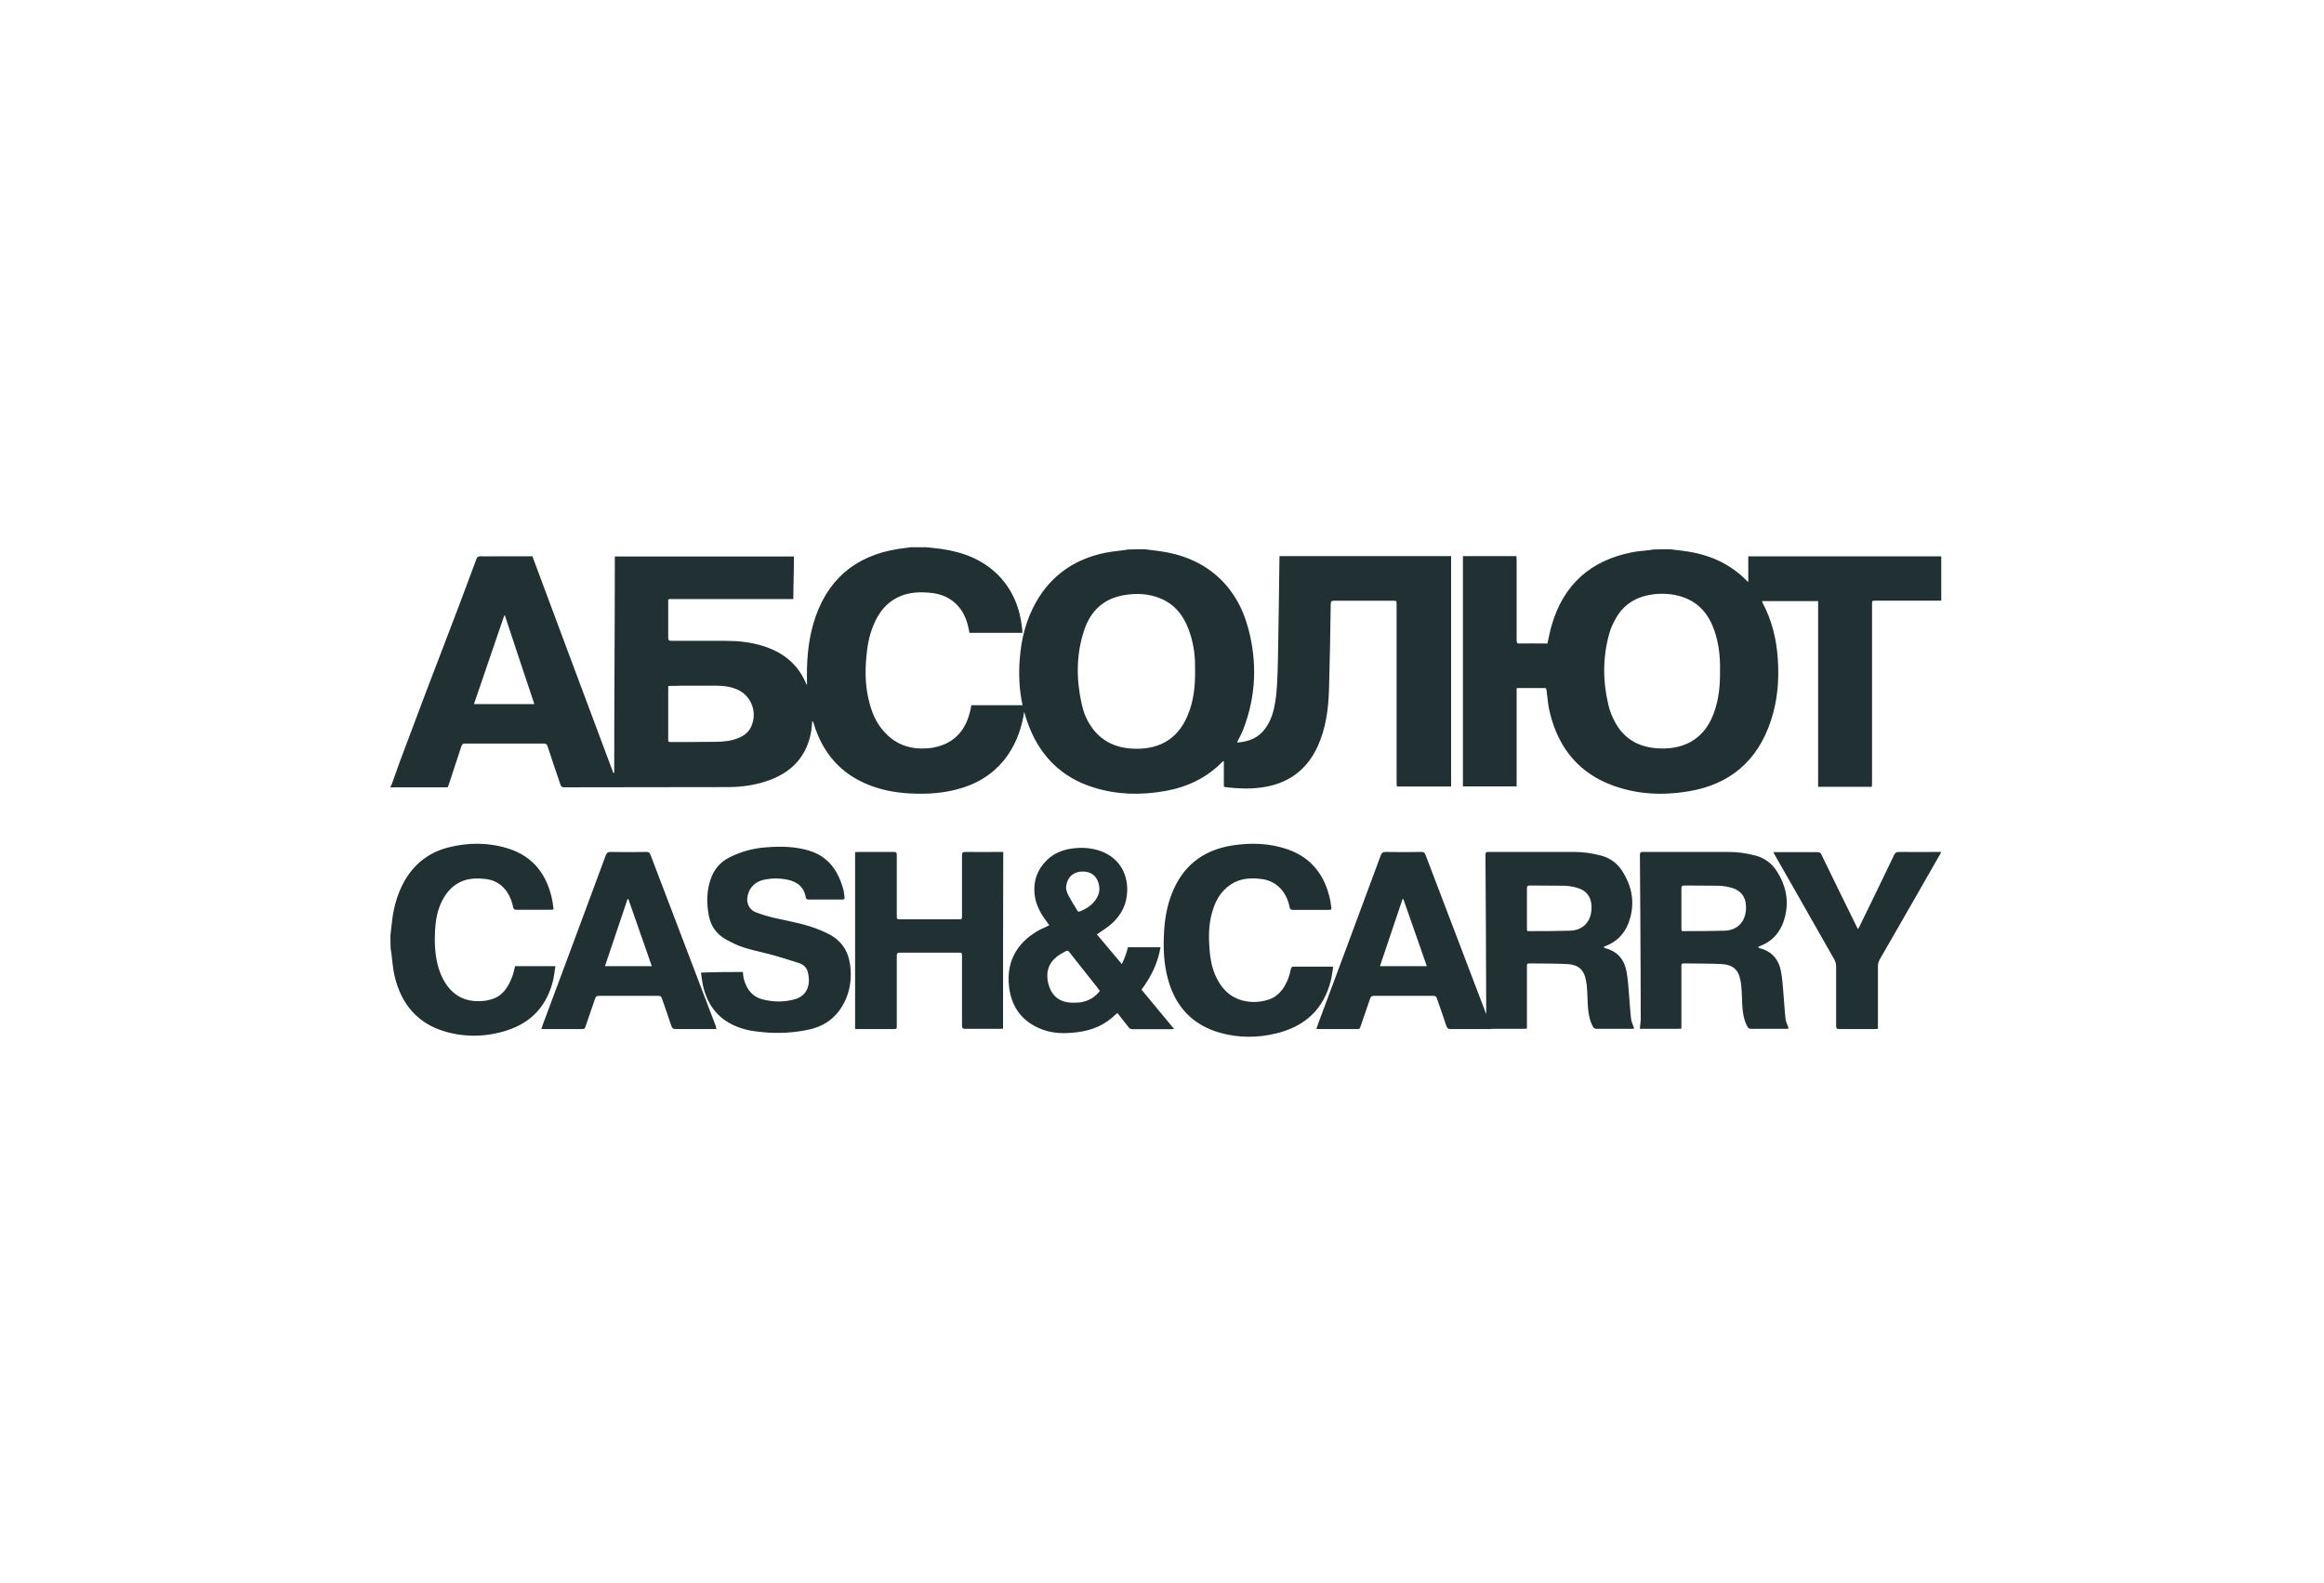
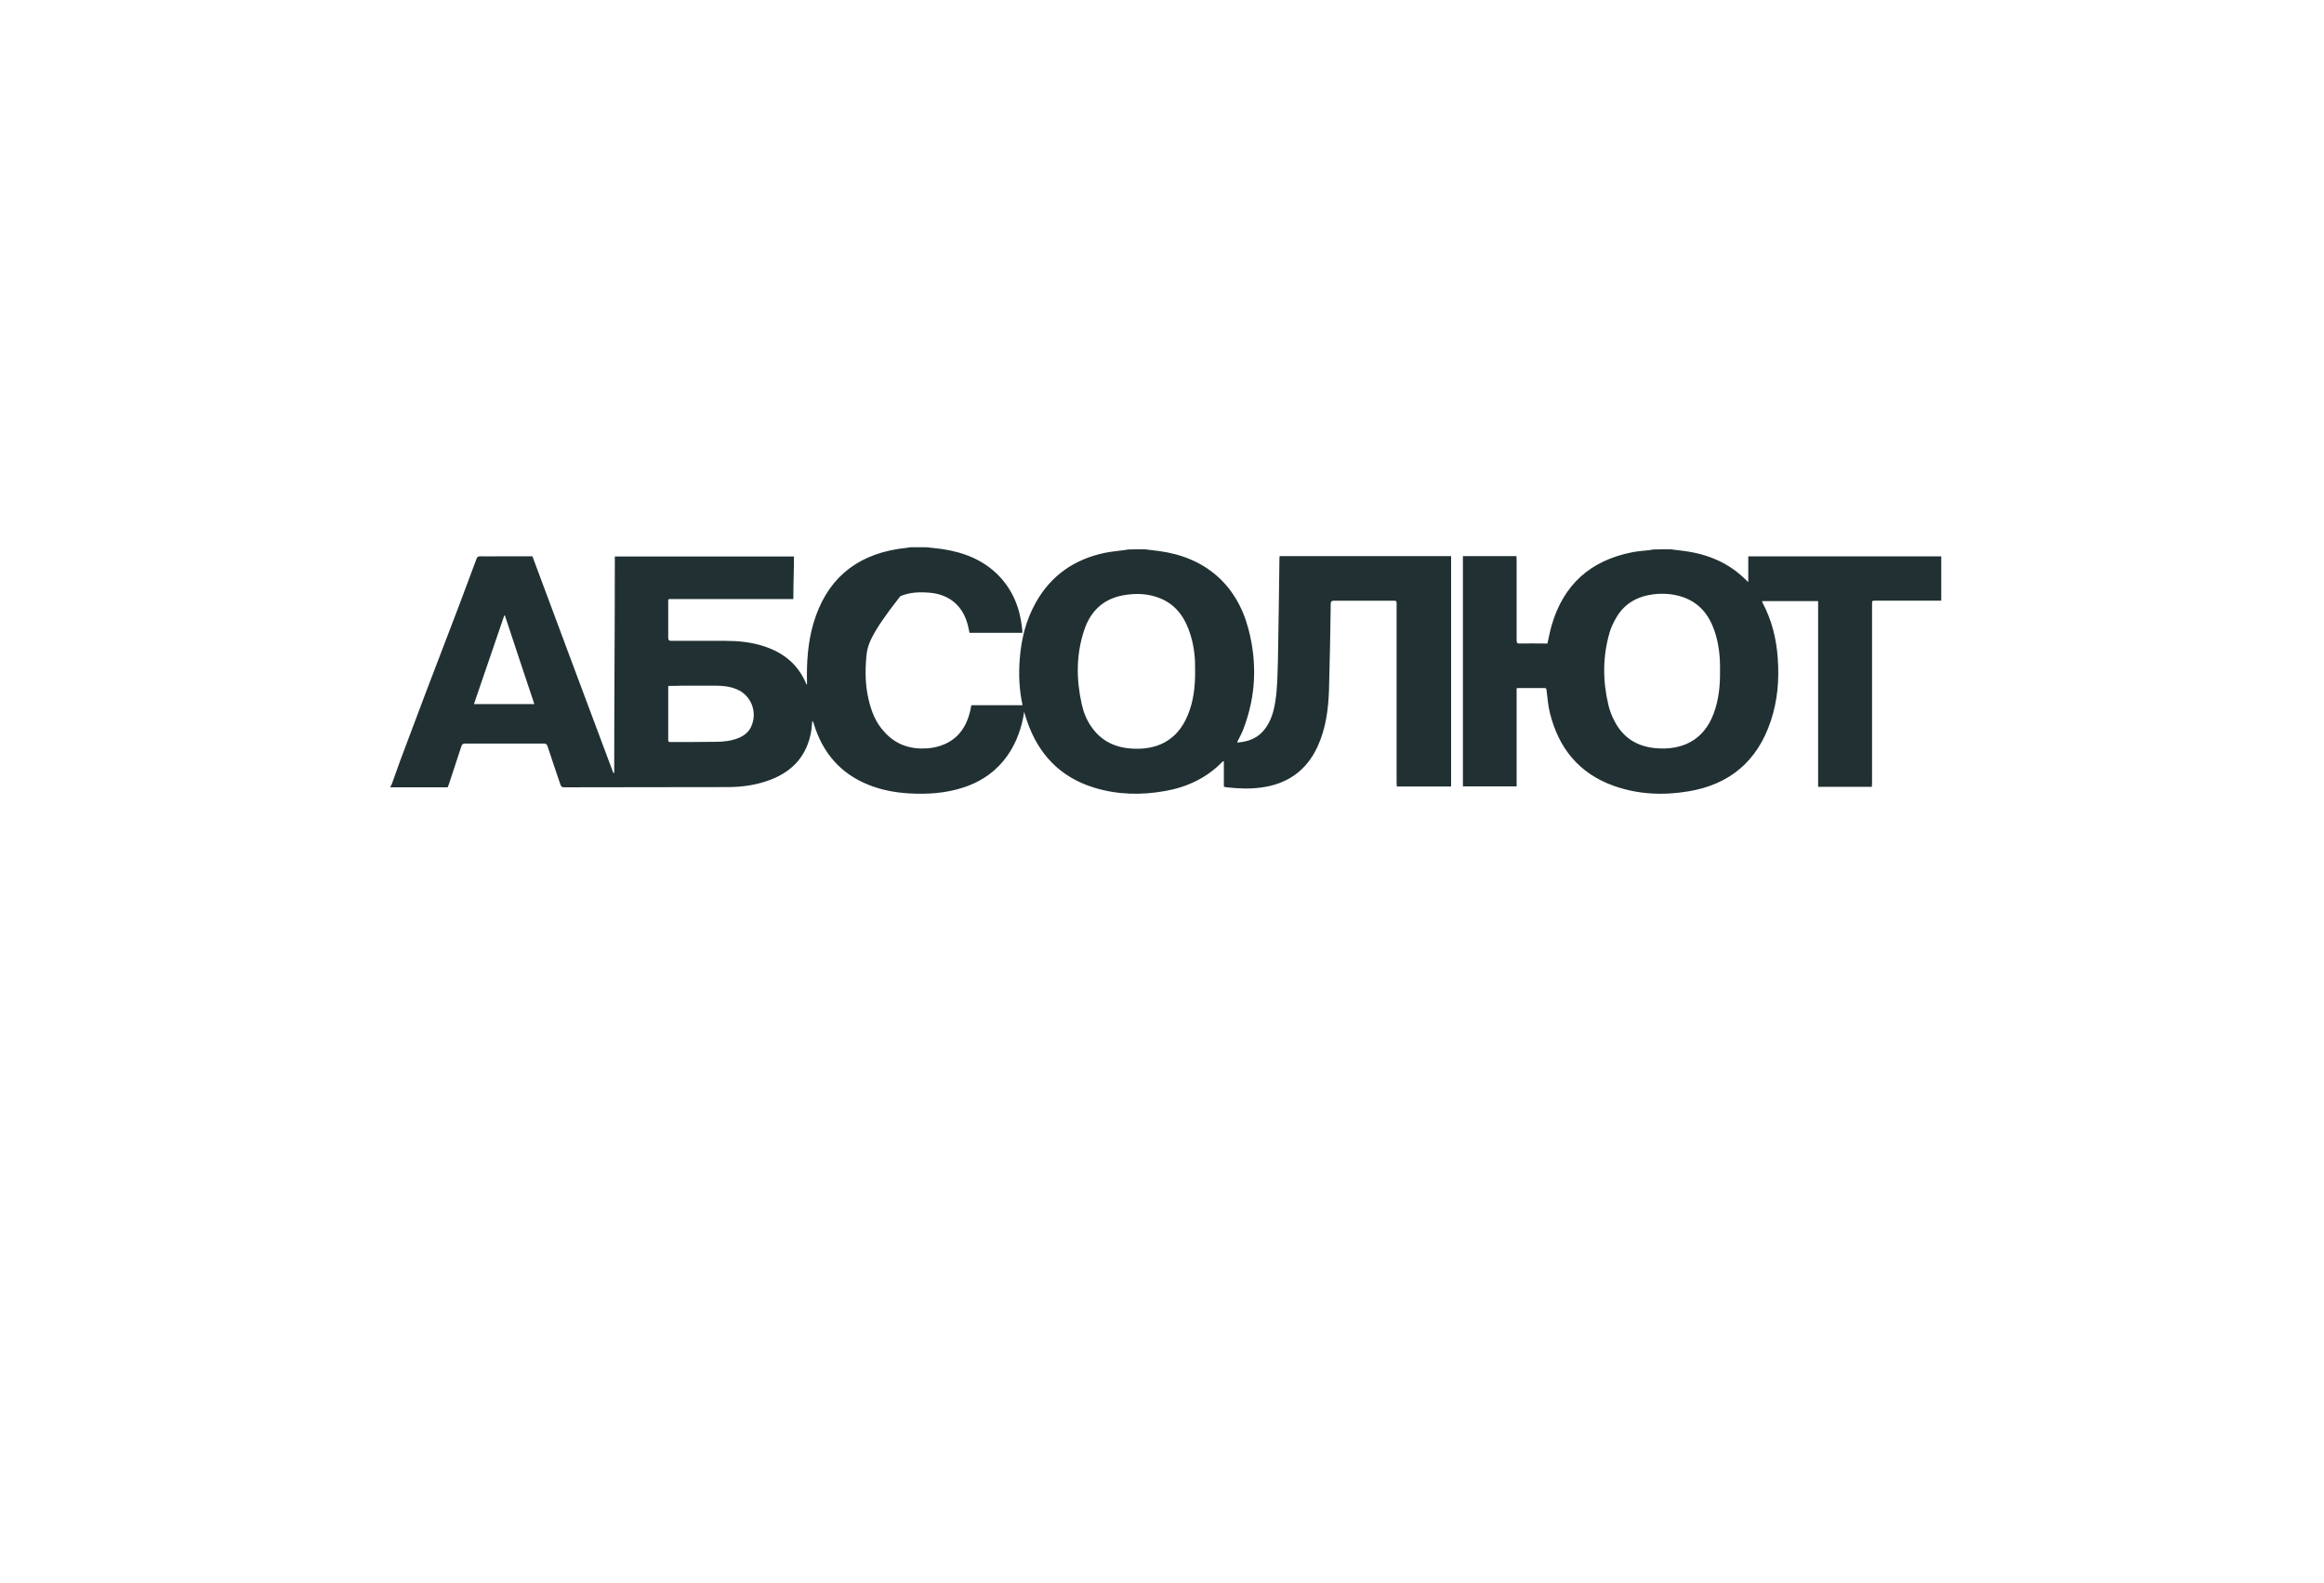
<svg xmlns="http://www.w3.org/2000/svg" width="301" height="205" viewBox="0 0 301 205" fill="none">
-   <path d="M216.34 71.145C216.945 71.229 217.55 71.284 218.128 71.367C221.263 71.783 224.04 72.949 226.295 75.279C226.322 75.307 226.35 75.308 226.433 75.391V72.061H251.429V77.804H242.904C242.464 77.804 242.464 77.804 242.464 78.275V101.414C242.464 101.58 242.437 101.747 242.437 101.913H235.479V77.859H228.22C228.247 77.943 228.247 77.998 228.274 78.054C229.484 80.329 230.09 82.77 230.255 85.322C230.447 88.069 230.227 90.76 229.347 93.395C227.614 98.584 224.04 101.608 218.705 102.496C215.405 103.051 212.161 102.912 208.971 101.774C204.516 100.165 201.876 96.919 200.748 92.369C200.501 91.426 200.446 90.427 200.309 89.456C200.281 89.29 200.308 89.123 200.061 89.123H196.596C196.541 89.123 196.513 89.151 196.431 89.151V101.857H189.474V72.033H196.403C196.403 72.172 196.431 72.338 196.431 72.505V82.909C196.431 83.27 196.514 83.38 196.871 83.353C197.943 83.325 198.988 83.353 200.061 83.353H200.418C200.61 82.52 200.748 81.743 200.968 80.994C202.508 75.695 206.028 72.588 211.391 71.534C212.188 71.368 213.041 71.34 213.838 71.228C213.948 71.201 214.058 71.173 214.168 71.173C214.883 71.145 215.598 71.145 216.34 71.145ZM121.967 71.107C124.815 71.528 127.386 72.511 129.433 74.644C131.175 76.496 132.088 78.741 132.364 81.267C132.392 81.463 132.391 81.632 132.419 81.828V81.968H125.562C125.506 81.659 125.451 81.351 125.368 81.042C124.76 78.516 122.99 77.001 120.446 76.776C119.147 76.664 117.847 76.692 116.603 77.226C114.861 77.955 113.782 79.331 113.091 81.07C112.566 82.361 112.317 83.736 112.206 85.111C112.04 86.935 112.068 88.731 112.482 90.527C112.842 92.127 113.423 93.615 114.557 94.821C116.077 96.505 117.986 97.094 120.17 96.926C120.889 96.87 121.608 96.701 122.271 96.421C124.152 95.635 125.174 94.091 125.645 92.155C125.7 91.903 125.755 91.621 125.811 91.341H132.44C132.01 89.375 131.913 87.359 132.079 85.328C132.274 82.747 132.886 80.305 134.164 78.029C136.137 74.532 139.139 72.45 143.058 71.617C143.975 71.423 144.892 71.367 145.81 71.228C145.921 71.201 146.032 71.173 146.144 71.173C146.866 71.145 147.561 71.145 148.256 71.145C148.867 71.229 149.479 71.284 150.062 71.367C156.038 72.144 160.151 75.67 161.68 81.415C162.847 85.8 162.681 90.158 161.041 94.433C160.846 94.96 160.568 95.459 160.318 95.959C160.291 96.014 160.262 96.097 160.234 96.181C161.763 96.07 163.014 95.57 163.903 94.321C164.626 93.322 164.96 92.184 165.154 90.99C165.46 89.159 165.46 87.299 165.516 85.439C165.599 81.082 165.654 76.752 165.71 72.394C165.71 72.284 165.71 72.172 165.738 72.033H187.945V101.871H180.913C180.913 101.705 180.886 101.538 180.886 101.399V78.307C180.886 77.807 180.885 77.807 180.385 77.807H172.825C172.464 77.807 172.353 77.89 172.353 78.251C172.297 81.942 172.242 85.606 172.131 89.298C172.047 91.823 171.741 94.322 170.657 96.681C169.212 99.845 166.71 101.566 163.319 102.01C161.847 102.204 160.374 102.148 158.929 101.981C158.79 101.981 158.678 101.926 158.512 101.898V98.568C158.401 98.624 158.344 98.651 158.316 98.679C156.287 100.76 153.759 101.954 150.924 102.454C147.839 103.009 144.781 102.953 141.752 102.037C137.305 100.677 134.469 97.68 132.996 93.322C132.867 92.948 132.753 92.57 132.65 92.191C132.095 96.013 130.007 100.309 124.76 102.006C122.437 102.763 120.087 102.904 117.682 102.764C115.884 102.651 114.114 102.314 112.455 101.641C108.833 100.181 106.538 97.487 105.404 93.755C105.377 93.615 105.321 93.502 105.211 93.362C105.156 93.811 105.128 94.232 105.072 94.681C104.547 97.796 102.75 99.844 99.874 100.967C98.077 101.668 96.169 101.949 94.261 101.949C87.182 101.977 80.131 101.949 73.053 101.978C72.776 101.978 72.665 101.865 72.582 101.612C72.029 99.957 71.449 98.329 70.924 96.674C70.841 96.421 70.73 96.309 70.426 96.309H60.25C59.974 96.309 59.835 96.393 59.752 96.674C59.227 98.301 58.674 99.929 58.148 101.557C58.093 101.697 58.038 101.809 57.982 101.978H50.572V101.894C50.627 101.781 50.683 101.697 50.738 101.585C51.43 99.592 52.176 97.571 52.95 95.551C55.853 87.721 58.838 80.221 61.714 72.392C61.797 72.139 61.935 72.056 62.184 72.056C62.958 72.084 63.704 72.056 64.478 72.056H68.958C72.47 81.513 75.9 90.668 79.439 100.125C79.467 100.125 79.523 100.098 79.551 100.098C79.551 90.668 79.632 81.54 79.632 72.083H102.831C102.831 74.019 102.75 75.653 102.75 77.59H87.071C86.463 77.59 86.546 77.562 86.546 78.123V82.585C86.546 82.922 86.657 83.007 86.961 83.007H93.984C95.616 83.007 97.219 83.174 98.768 83.651C101.201 84.409 103.109 85.784 104.243 88.17C104.326 88.338 104.381 88.507 104.464 88.675C104.491 88.647 104.52 88.647 104.52 88.647V88.339C104.464 85.785 104.63 83.231 105.349 80.762C106.98 75.205 110.658 72.005 116.299 71.107C116.852 71.023 117.377 70.967 117.93 70.883H119.977C120.64 70.967 121.303 71.023 121.967 71.107ZM150.34 77.529C148.756 76.863 147.116 76.808 145.448 77.113C142.864 77.585 141.224 79.195 140.418 81.637C139.362 84.801 139.389 88.021 140.111 91.24C140.334 92.267 140.723 93.211 141.307 94.071C142.557 95.931 144.364 96.819 146.532 96.958C149.673 97.18 152.425 96.042 153.814 92.684C154.593 90.852 154.815 88.909 154.787 86.744C154.815 85.356 154.676 83.802 154.203 82.275C153.564 80.166 152.452 78.418 150.34 77.529ZM217.771 77.277C216.616 76.917 215.405 76.833 214.195 76.972C212.133 77.221 210.428 78.137 209.355 79.968C208.998 80.578 208.668 81.244 208.476 81.91C207.568 85.017 207.568 88.152 208.311 91.287C208.475 92.008 208.75 92.73 209.107 93.395C210.235 95.615 212.105 96.726 214.553 96.92C217.77 97.17 220.63 95.976 221.95 92.425C222.61 90.649 222.802 88.818 222.774 86.82C222.802 85.156 222.637 83.408 222.06 81.716C221.317 79.552 219.998 77.971 217.771 77.277ZM88.261 88.815C87.708 88.844 87.155 88.844 86.574 88.844C86.547 88.928 86.546 88.956 86.546 88.984V95.859C86.546 96.14 86.712 96.112 86.878 96.112C88.813 96.112 90.776 96.112 92.712 96.084C93.707 96.084 94.675 95.972 95.615 95.607C96.362 95.299 96.971 94.85 97.303 94.092C98.16 92.183 97.247 89.966 95.311 89.236C94.454 88.9 93.57 88.815 92.657 88.815H88.261ZM65.311 79.723C64.011 83.539 62.711 87.356 61.384 91.201H69.209C67.909 87.356 66.665 83.539 65.394 79.723H65.311Z" fill="#213033" />
-   <path d="M159.466 109.53C161.944 109.128 164.394 109.186 166.788 110.019C169.914 111.109 171.661 113.463 172.309 116.707C172.365 117.023 172.393 117.368 172.449 117.684C172.421 117.712 172.394 117.741 172.394 117.827C172.253 117.827 172.14 117.855 171.999 117.855H167.492C167.183 117.855 167.07 117.769 167.014 117.454C166.704 115.846 165.577 114.066 163.239 113.836C161.887 113.692 160.564 113.779 159.381 114.583C158.057 115.473 157.353 116.793 156.959 118.286C156.537 119.808 156.536 121.358 156.648 122.908C156.733 124.057 156.93 125.205 157.381 126.268C158.085 127.904 159.184 129.138 160.958 129.598C162.056 129.885 163.127 129.828 164.197 129.512C165.577 129.11 166.338 128.018 166.845 126.755C167.014 126.324 167.098 125.865 167.211 125.435C167.239 125.348 167.352 125.205 167.437 125.205H172.28C172.365 125.205 172.478 125.205 172.675 125.233C172.562 125.836 172.506 126.44 172.365 127.014C171.408 130.803 168.957 132.957 165.323 133.847C162.873 134.449 160.395 134.449 157.973 133.76C154.452 132.755 152.227 130.372 151.27 126.812C150.734 124.86 150.65 122.851 150.763 120.812C150.847 119.09 151.128 117.425 151.748 115.817C153.128 112.229 155.72 110.162 159.466 109.53ZM57.975 109.788C60.597 109.103 63.219 109.103 65.814 109.902C69.065 110.93 70.895 113.299 71.551 116.725C71.605 117.038 71.633 117.352 71.688 117.666C71.688 117.695 71.66 117.724 71.66 117.81C71.551 117.81 71.442 117.838 71.333 117.838H66.88C66.607 117.838 66.498 117.752 66.443 117.438C66.116 115.783 65.022 114.042 62.782 113.842C61.963 113.756 61.171 113.756 60.379 113.956C59.15 114.299 58.221 115.069 57.538 116.183C56.828 117.353 56.5 118.609 56.391 119.979C56.254 121.663 56.282 123.347 56.691 124.974C56.992 126.144 57.483 127.228 58.275 128.113C59.45 129.398 60.898 129.797 62.537 129.654C62.919 129.626 63.329 129.541 63.684 129.427C65.131 128.999 65.842 127.828 66.361 126.458C66.525 126.058 66.579 125.601 66.716 125.145H71.934C71.852 125.744 71.769 126.315 71.66 126.886C70.868 130.254 68.847 132.424 65.705 133.451C63.056 134.307 60.352 134.393 57.675 133.622C54.151 132.595 51.992 130.14 51.118 126.458C50.872 125.459 50.818 124.403 50.682 123.375C50.654 123.232 50.627 123.062 50.6 122.919C50.572 122.32 50.572 121.72 50.572 121.12C50.627 120.635 50.682 120.149 50.736 119.664C50.928 117.723 51.419 115.868 52.348 114.185C53.632 111.901 55.516 110.445 57.975 109.788ZM138.783 109.917C140.125 109.719 141.466 109.804 142.753 110.312C145.08 111.246 146.23 113.395 145.956 115.94C145.764 117.665 144.888 118.938 143.602 119.956C143.136 120.324 142.616 120.634 142.068 121.03C143.109 122.274 144.176 123.547 145.299 124.876C145.49 124.452 145.654 124.113 145.764 123.773C145.901 123.434 145.983 123.066 146.093 122.698H150.309C149.953 124.763 149.077 126.544 147.845 128.185C149.241 129.881 150.637 131.55 152.061 133.274C151.924 133.303 151.842 133.303 151.76 133.303H146.667C146.421 133.303 146.284 133.217 146.147 133.02C145.682 132.426 145.216 131.832 144.724 131.21C144.614 131.295 144.56 131.352 144.478 131.408C143.081 132.794 141.411 133.472 139.522 133.698C137.962 133.896 136.428 133.897 134.95 133.331C132.514 132.398 131.063 130.616 130.707 127.93C130.214 124.197 132.103 121.794 134.759 120.38C135.142 120.21 135.526 120.041 135.909 119.843C135.8 119.73 135.744 119.616 135.662 119.503C134.814 118.4 134.129 117.213 133.992 115.771C133.828 114.046 134.376 112.604 135.58 111.416C136.483 110.539 137.579 110.087 138.783 109.917ZM99.292 109.746C101.124 109.607 102.956 109.635 104.732 110.164C107.329 110.916 108.613 112.866 109.27 115.372C109.324 115.623 109.324 115.901 109.379 116.18C109.406 116.43 109.352 116.514 109.079 116.514H104.65C104.569 116.514 104.405 116.402 104.377 116.347C104.186 114.926 103.31 114.23 102.025 113.951C100.959 113.728 99.893 113.729 98.827 113.979C97.87 114.23 97.186 114.815 96.886 115.817C96.558 116.848 96.968 117.823 97.952 118.185C98.827 118.519 99.702 118.769 100.604 118.964C102.545 119.382 104.513 119.744 106.345 120.523C106.673 120.663 106.974 120.803 107.302 120.97C108.969 121.805 109.871 123.169 110.117 125.035C110.309 126.567 110.144 128.071 109.516 129.491C108.586 131.552 107.056 132.833 104.869 133.334C102.874 133.78 100.823 133.891 98.8 133.696C98.007 133.613 97.187 133.529 96.422 133.307C93.497 132.499 91.692 130.605 91.036 127.598C90.927 127.069 90.872 126.539 90.79 125.982C92.649 125.899 94.426 125.898 96.231 125.898C96.231 126.65 96.449 127.318 96.805 127.959C97.242 128.711 97.898 129.213 98.718 129.436C100.112 129.798 101.534 129.825 102.928 129.436C104.705 128.934 105.033 127.29 104.596 125.814C104.432 125.258 103.994 124.896 103.447 124.729C102.19 124.339 100.932 123.921 99.647 123.587C98.171 123.197 96.668 122.946 95.246 122.306C94.836 122.111 94.426 121.916 94.043 121.693C92.758 120.997 92.02 119.883 91.774 118.435C91.501 116.903 91.528 115.372 92.048 113.868C92.485 112.559 93.332 111.612 94.535 111.027C96.039 110.275 97.624 109.857 99.292 109.746ZM83.753 110.35C84.003 110.35 84.115 110.433 84.227 110.656C87.066 118.107 89.905 125.558 92.744 133.009C92.716 133.065 92.744 133.149 92.8 133.288H87.483C87.177 133.288 87.065 133.177 86.954 132.897C86.564 131.698 86.147 130.525 85.73 129.325C85.646 129.074 85.534 128.99 85.284 128.99H77.546C77.267 128.99 77.156 129.102 77.072 129.354C76.655 130.581 76.237 131.781 75.819 133.009C75.764 133.176 75.708 133.288 75.485 133.288H70.28C70.225 133.288 70.197 133.261 70.113 133.261C70.197 133.065 70.253 132.87 70.309 132.702C73.037 125.391 75.764 118.08 78.464 110.769C78.575 110.462 78.742 110.35 79.076 110.35C80.635 110.378 82.194 110.378 83.753 110.35ZM115.763 110.35C116.067 110.35 116.15 110.434 116.15 110.74V118.572C116.15 119.073 116.151 119.073 116.621 119.073H124.125C124.596 119.073 124.596 119.073 124.596 118.6V110.796C124.596 110.461 124.679 110.35 125.039 110.35C126.534 110.377 128.057 110.35 129.553 110.35H129.94C129.913 117.986 129.913 125.596 129.913 133.232C129.775 133.232 129.663 133.261 129.553 133.261H125.012C124.679 133.261 124.596 133.148 124.596 132.842V123.896C124.596 123.394 124.596 123.394 124.098 123.394H116.566C116.234 123.394 116.15 123.477 116.15 123.812V132.814C116.15 133.288 116.15 133.288 115.68 133.288H110.751V110.378C110.862 110.378 110.972 110.35 111.083 110.35H115.763ZM203.897 110.35C205.064 110.35 206.231 110.517 207.371 110.823C208.511 111.13 209.406 111.771 210.058 112.746C211.442 114.864 211.822 117.122 210.927 119.547C210.384 120.968 209.379 122 207.968 122.529C207.887 122.557 207.832 122.585 207.751 122.641C207.751 122.586 207.751 122.642 207.697 122.697C207.805 122.753 207.887 122.808 207.968 122.836C209.542 123.254 210.41 124.341 210.682 125.93C210.817 126.738 210.899 127.575 210.953 128.383C211.062 129.581 211.116 130.78 211.252 131.979C211.306 132.396 211.524 132.787 211.659 133.232C211.551 133.232 211.442 133.26 211.36 133.26H206.802C206.53 133.26 206.395 133.149 206.286 132.926C205.798 132.006 205.689 130.975 205.635 129.943C205.581 128.968 205.607 127.964 205.417 127.017C205.173 125.595 204.413 124.955 203.002 124.871C201.347 124.787 199.691 124.815 198.035 124.787C197.812 124.787 197.771 124.897 197.765 125.034V133.232C197.602 133.232 197.466 133.26 197.33 133.26H193.167C193.171 133.269 193.173 133.279 193.177 133.288H187.86C187.554 133.288 187.442 133.177 187.331 132.897C186.941 131.698 186.524 130.525 186.106 129.325C186.023 129.074 185.911 128.99 185.661 128.99H177.923C177.644 128.99 177.533 129.102 177.449 129.354C177.032 130.581 176.614 131.781 176.196 133.009C176.141 133.176 176.085 133.288 175.862 133.288H170.657C170.602 133.288 170.574 133.261 170.49 133.261C170.574 133.065 170.63 132.87 170.686 132.702C173.413 125.391 176.141 118.08 178.841 110.769C178.952 110.462 179.119 110.35 179.453 110.35C181.012 110.378 182.571 110.378 184.13 110.35C184.38 110.35 184.492 110.433 184.604 110.656C187.234 117.558 189.864 124.461 192.494 131.363C192.487 127.476 192.468 122.363 192.445 118.99C192.418 116.231 192.418 113.499 192.391 110.74C192.391 110.434 192.473 110.35 192.744 110.35H203.897ZM251.429 110.35C251.346 110.517 251.291 110.629 251.208 110.769C248.639 115.261 246.07 119.754 243.474 124.247C243.308 124.554 243.225 124.833 243.225 125.168V133.261C243.087 133.261 242.976 133.288 242.838 133.288H238.225C237.893 133.288 237.811 133.204 237.811 132.869V125.14C237.811 124.861 237.728 124.554 237.59 124.303C235.021 119.754 232.424 115.233 229.855 110.713C229.828 110.629 229.772 110.545 229.689 110.378H235.407C235.656 110.378 235.794 110.461 235.904 110.685C237.396 113.782 238.915 116.852 240.435 119.949C240.49 120.061 240.545 120.173 240.655 120.34C240.738 120.172 240.822 120.06 240.877 119.921C242.369 116.851 243.86 113.81 245.324 110.74C245.462 110.434 245.628 110.35 245.959 110.35C247.644 110.378 249.301 110.35 250.986 110.35H251.429ZM212.395 132.07C212.453 132.632 212.508 133.199 212.507 133.26H212.395V132.07ZM223.905 110.35C225.072 110.35 226.239 110.517 227.379 110.823C228.519 111.13 229.414 111.771 230.065 112.746C231.449 114.864 231.83 117.122 230.935 119.547C230.392 120.968 229.387 122 227.976 122.529C227.894 122.557 227.84 122.585 227.759 122.641C227.759 122.586 227.759 122.642 227.705 122.697C227.813 122.753 227.894 122.808 227.976 122.836C229.549 123.254 230.418 124.341 230.689 125.93C230.825 126.738 230.907 127.575 230.961 128.383C231.069 129.581 231.124 130.78 231.26 131.979C231.314 132.396 231.531 132.787 231.667 133.232C231.558 133.232 231.45 133.26 231.368 133.26H226.81C226.538 133.26 226.402 133.149 226.294 132.926C225.805 132.006 225.697 130.975 225.643 129.943C225.588 128.968 225.615 127.964 225.425 127.017C225.18 125.595 224.421 124.955 223.01 124.871C221.354 124.787 219.698 124.815 218.043 124.787C217.82 124.787 217.779 124.897 217.772 125.034V133.232C217.61 133.232 217.474 133.26 217.338 133.26H212.507C212.504 129.302 212.48 122.948 212.453 118.99C212.426 116.231 212.426 113.499 212.398 110.74C212.398 110.434 212.481 110.35 212.752 110.35H223.905ZM138.428 123.236C138.373 123.151 138.153 123.123 138.071 123.18C137.633 123.434 137.168 123.66 136.785 123.999C135.718 124.876 135.443 126.064 135.771 127.393C136.1 128.721 136.921 129.626 138.29 129.824C138.837 129.909 139.413 129.881 139.987 129.824C140.973 129.655 141.794 129.203 142.451 128.354C142.342 128.213 142.287 128.128 142.205 128.015C140.946 126.431 139.687 124.82 138.428 123.236ZM78.353 125.14H84.421C83.391 122.21 82.389 119.335 81.387 116.461H81.275C80.301 119.335 79.327 122.237 78.353 125.14ZM178.729 125.14H184.798C183.768 122.21 182.766 119.335 181.764 116.461H181.652C180.678 119.335 179.704 122.237 178.729 125.14ZM198.145 114.697C197.846 114.697 197.765 114.781 197.765 115.088V120.216C197.765 120.355 197.791 120.439 197.791 120.578C197.9 120.606 197.981 120.606 198.09 120.606C199.854 120.606 201.618 120.607 203.354 120.551C204.956 120.495 205.987 119.492 206.123 117.875C206.232 116.509 205.716 115.422 204.305 115.004C203.762 114.837 203.192 114.753 202.622 114.726C201.13 114.698 199.637 114.725 198.145 114.697ZM218.152 114.697C217.854 114.697 217.772 114.781 217.772 115.088V120.216C217.772 120.355 217.799 120.439 217.799 120.578C217.907 120.606 217.989 120.606 218.098 120.606C219.862 120.606 221.626 120.607 223.362 120.551C224.963 120.495 225.995 119.492 226.131 117.875C226.239 116.509 225.724 115.422 224.312 115.004C223.77 114.837 223.2 114.753 222.63 114.726C221.137 114.698 219.645 114.725 218.152 114.697ZM140.316 112.886C139.112 112.857 138.126 113.565 138.071 115.063C138.126 115.261 138.18 115.658 138.372 115.969C138.755 116.676 139.167 117.354 139.577 118.005C139.605 118.061 139.769 118.117 139.851 118.061C140.562 117.778 141.247 117.382 141.74 116.76C142.205 116.194 142.479 115.544 142.369 114.809C142.205 113.621 141.466 112.914 140.316 112.886Z" fill="#213033" />
+   <path d="M216.34 71.145C216.945 71.229 217.55 71.284 218.128 71.367C221.263 71.783 224.04 72.949 226.295 75.279C226.322 75.307 226.35 75.308 226.433 75.391V72.061H251.429V77.804H242.904C242.464 77.804 242.464 77.804 242.464 78.275V101.414C242.464 101.58 242.437 101.747 242.437 101.913H235.479V77.859H228.22C228.247 77.943 228.247 77.998 228.274 78.054C229.484 80.329 230.09 82.77 230.255 85.322C230.447 88.069 230.227 90.76 229.347 93.395C227.614 98.584 224.04 101.608 218.705 102.496C215.405 103.051 212.161 102.912 208.971 101.774C204.516 100.165 201.876 96.919 200.748 92.369C200.501 91.426 200.446 90.427 200.309 89.456C200.281 89.29 200.308 89.123 200.061 89.123H196.596C196.541 89.123 196.513 89.151 196.431 89.151V101.857H189.474V72.033H196.403C196.403 72.172 196.431 72.338 196.431 72.505V82.909C196.431 83.27 196.514 83.38 196.871 83.353C197.943 83.325 198.988 83.353 200.061 83.353H200.418C200.61 82.52 200.748 81.743 200.968 80.994C202.508 75.695 206.028 72.588 211.391 71.534C212.188 71.368 213.041 71.34 213.838 71.228C213.948 71.201 214.058 71.173 214.168 71.173C214.883 71.145 215.598 71.145 216.34 71.145ZM121.967 71.107C124.815 71.528 127.386 72.511 129.433 74.644C131.175 76.496 132.088 78.741 132.364 81.267C132.392 81.463 132.391 81.632 132.419 81.828V81.968H125.562C125.506 81.659 125.451 81.351 125.368 81.042C124.76 78.516 122.99 77.001 120.446 76.776C119.147 76.664 117.847 76.692 116.603 77.226C112.566 82.361 112.317 83.736 112.206 85.111C112.04 86.935 112.068 88.731 112.482 90.527C112.842 92.127 113.423 93.615 114.557 94.821C116.077 96.505 117.986 97.094 120.17 96.926C120.889 96.87 121.608 96.701 122.271 96.421C124.152 95.635 125.174 94.091 125.645 92.155C125.7 91.903 125.755 91.621 125.811 91.341H132.44C132.01 89.375 131.913 87.359 132.079 85.328C132.274 82.747 132.886 80.305 134.164 78.029C136.137 74.532 139.139 72.45 143.058 71.617C143.975 71.423 144.892 71.367 145.81 71.228C145.921 71.201 146.032 71.173 146.144 71.173C146.866 71.145 147.561 71.145 148.256 71.145C148.867 71.229 149.479 71.284 150.062 71.367C156.038 72.144 160.151 75.67 161.68 81.415C162.847 85.8 162.681 90.158 161.041 94.433C160.846 94.96 160.568 95.459 160.318 95.959C160.291 96.014 160.262 96.097 160.234 96.181C161.763 96.07 163.014 95.57 163.903 94.321C164.626 93.322 164.96 92.184 165.154 90.99C165.46 89.159 165.46 87.299 165.516 85.439C165.599 81.082 165.654 76.752 165.71 72.394C165.71 72.284 165.71 72.172 165.738 72.033H187.945V101.871H180.913C180.913 101.705 180.886 101.538 180.886 101.399V78.307C180.886 77.807 180.885 77.807 180.385 77.807H172.825C172.464 77.807 172.353 77.89 172.353 78.251C172.297 81.942 172.242 85.606 172.131 89.298C172.047 91.823 171.741 94.322 170.657 96.681C169.212 99.845 166.71 101.566 163.319 102.01C161.847 102.204 160.374 102.148 158.929 101.981C158.79 101.981 158.678 101.926 158.512 101.898V98.568C158.401 98.624 158.344 98.651 158.316 98.679C156.287 100.76 153.759 101.954 150.924 102.454C147.839 103.009 144.781 102.953 141.752 102.037C137.305 100.677 134.469 97.68 132.996 93.322C132.867 92.948 132.753 92.57 132.65 92.191C132.095 96.013 130.007 100.309 124.76 102.006C122.437 102.763 120.087 102.904 117.682 102.764C115.884 102.651 114.114 102.314 112.455 101.641C108.833 100.181 106.538 97.487 105.404 93.755C105.377 93.615 105.321 93.502 105.211 93.362C105.156 93.811 105.128 94.232 105.072 94.681C104.547 97.796 102.75 99.844 99.874 100.967C98.077 101.668 96.169 101.949 94.261 101.949C87.182 101.977 80.131 101.949 73.053 101.978C72.776 101.978 72.665 101.865 72.582 101.612C72.029 99.957 71.449 98.329 70.924 96.674C70.841 96.421 70.73 96.309 70.426 96.309H60.25C59.974 96.309 59.835 96.393 59.752 96.674C59.227 98.301 58.674 99.929 58.148 101.557C58.093 101.697 58.038 101.809 57.982 101.978H50.572V101.894C50.627 101.781 50.683 101.697 50.738 101.585C51.43 99.592 52.176 97.571 52.95 95.551C55.853 87.721 58.838 80.221 61.714 72.392C61.797 72.139 61.935 72.056 62.184 72.056C62.958 72.084 63.704 72.056 64.478 72.056H68.958C72.47 81.513 75.9 90.668 79.439 100.125C79.467 100.125 79.523 100.098 79.551 100.098C79.551 90.668 79.632 81.54 79.632 72.083H102.831C102.831 74.019 102.75 75.653 102.75 77.59H87.071C86.463 77.59 86.546 77.562 86.546 78.123V82.585C86.546 82.922 86.657 83.007 86.961 83.007H93.984C95.616 83.007 97.219 83.174 98.768 83.651C101.201 84.409 103.109 85.784 104.243 88.17C104.326 88.338 104.381 88.507 104.464 88.675C104.491 88.647 104.52 88.647 104.52 88.647V88.339C104.464 85.785 104.63 83.231 105.349 80.762C106.98 75.205 110.658 72.005 116.299 71.107C116.852 71.023 117.377 70.967 117.93 70.883H119.977C120.64 70.967 121.303 71.023 121.967 71.107ZM150.34 77.529C148.756 76.863 147.116 76.808 145.448 77.113C142.864 77.585 141.224 79.195 140.418 81.637C139.362 84.801 139.389 88.021 140.111 91.24C140.334 92.267 140.723 93.211 141.307 94.071C142.557 95.931 144.364 96.819 146.532 96.958C149.673 97.18 152.425 96.042 153.814 92.684C154.593 90.852 154.815 88.909 154.787 86.744C154.815 85.356 154.676 83.802 154.203 82.275C153.564 80.166 152.452 78.418 150.34 77.529ZM217.771 77.277C216.616 76.917 215.405 76.833 214.195 76.972C212.133 77.221 210.428 78.137 209.355 79.968C208.998 80.578 208.668 81.244 208.476 81.91C207.568 85.017 207.568 88.152 208.311 91.287C208.475 92.008 208.75 92.73 209.107 93.395C210.235 95.615 212.105 96.726 214.553 96.92C217.77 97.17 220.63 95.976 221.95 92.425C222.61 90.649 222.802 88.818 222.774 86.82C222.802 85.156 222.637 83.408 222.06 81.716C221.317 79.552 219.998 77.971 217.771 77.277ZM88.261 88.815C87.708 88.844 87.155 88.844 86.574 88.844C86.547 88.928 86.546 88.956 86.546 88.984V95.859C86.546 96.14 86.712 96.112 86.878 96.112C88.813 96.112 90.776 96.112 92.712 96.084C93.707 96.084 94.675 95.972 95.615 95.607C96.362 95.299 96.971 94.85 97.303 94.092C98.16 92.183 97.247 89.966 95.311 89.236C94.454 88.9 93.57 88.815 92.657 88.815H88.261ZM65.311 79.723C64.011 83.539 62.711 87.356 61.384 91.201H69.209C67.909 87.356 66.665 83.539 65.394 79.723H65.311Z" fill="#213033" />
</svg>